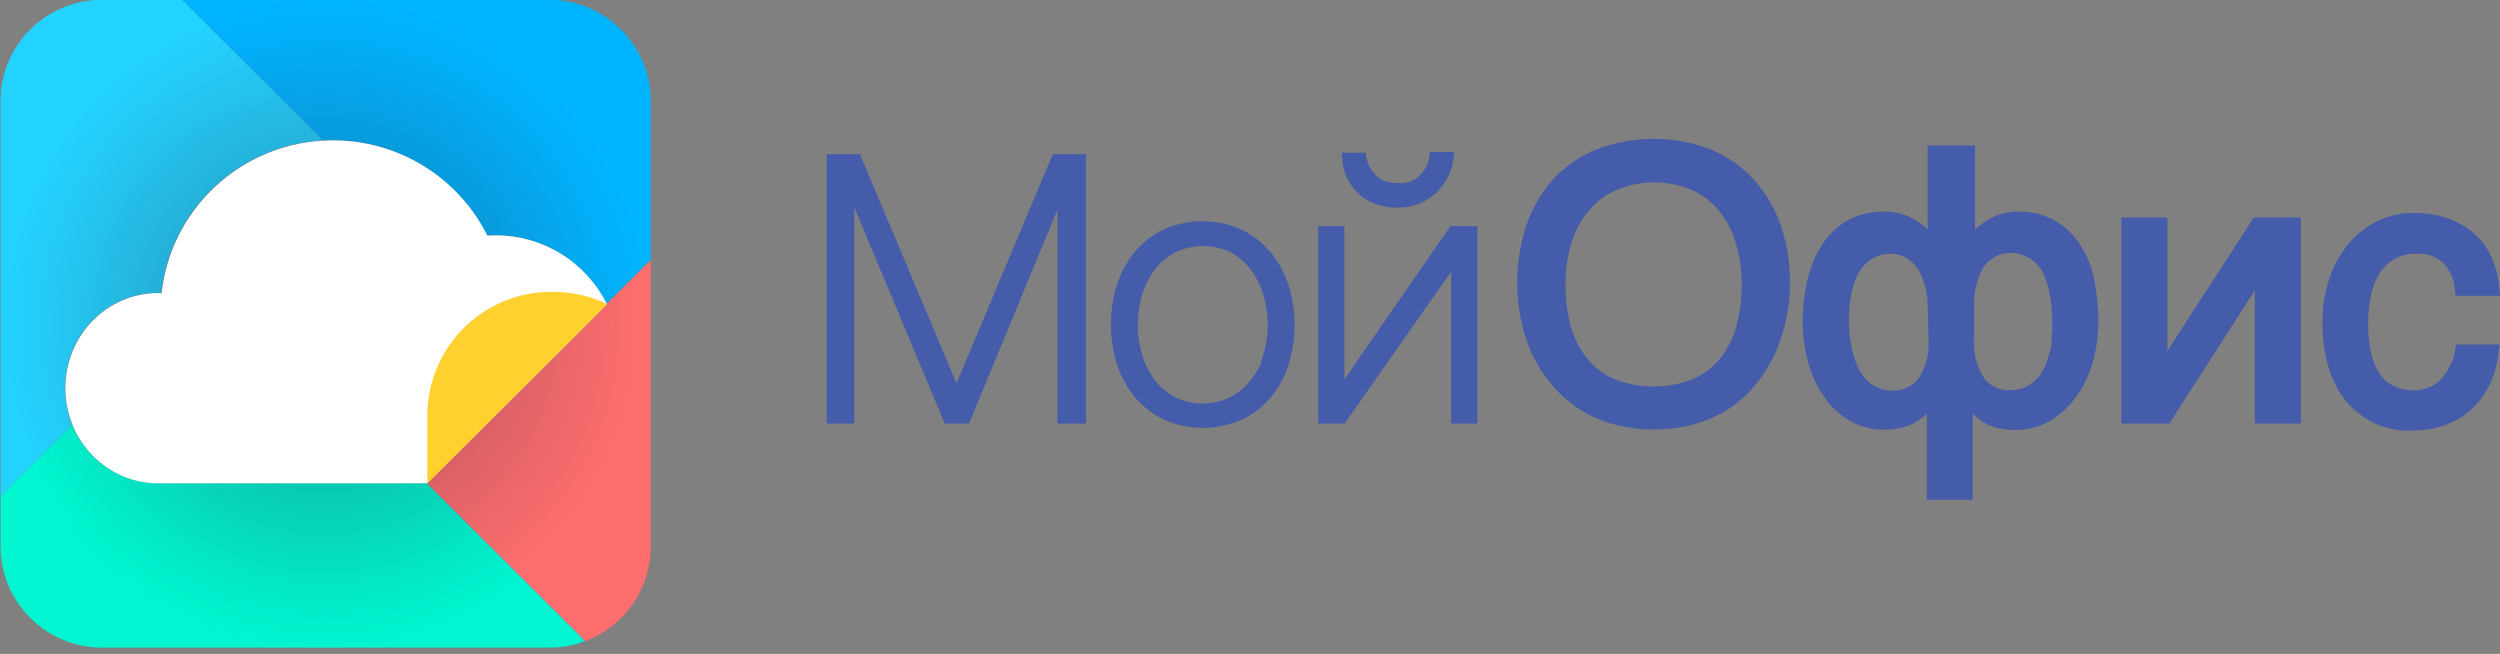
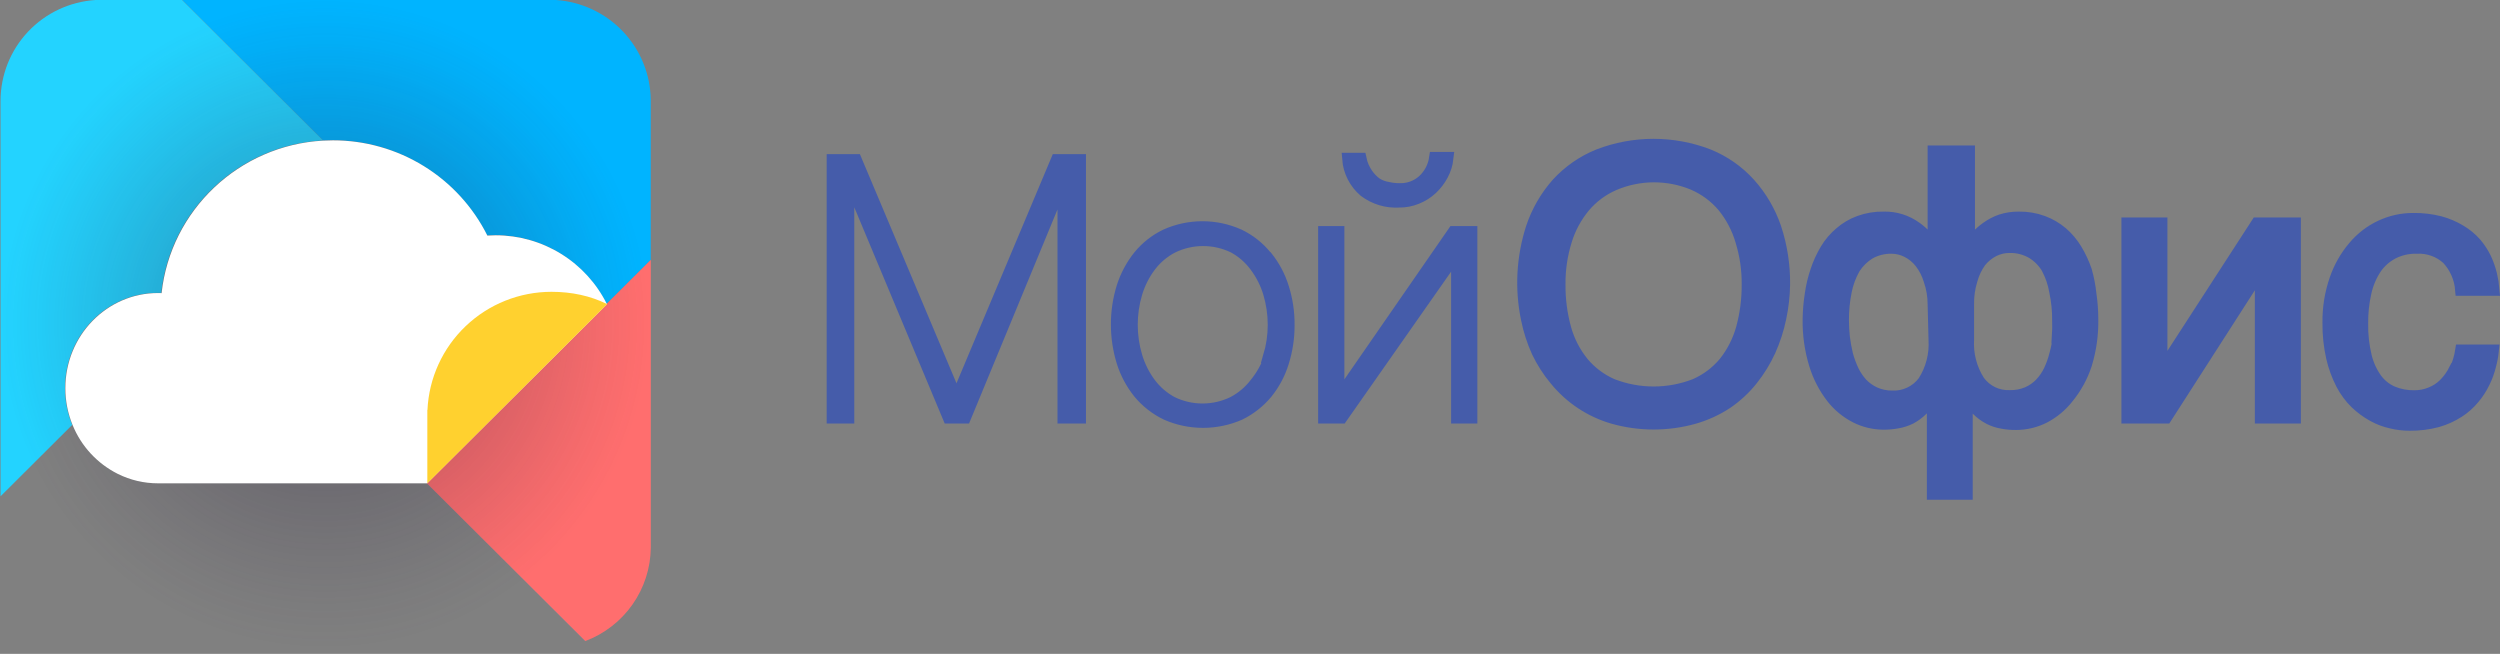
<svg xmlns="http://www.w3.org/2000/svg" width="100%" height="100%" viewBox="0 0 130 34" fill="none">
  <rect x="0" y="0" width="130" height="34" fill="#808080" stroke="none" />
  <g clip-path="url(#clip0_1190_429)">
    <path d="M28.902 0H9.467L16.796 7.302C16.96 7.293 17.125 7.288 17.292 7.288C18.96 7.288 20.595 7.751 22.013 8.626C23.431 9.501 24.576 10.752 25.319 12.24C25.462 12.231 25.607 12.225 25.752 12.225C26.955 12.226 28.135 12.561 29.157 13.194C30.179 13.827 31.003 14.732 31.536 15.807L33.839 13.513V5.17C33.817 3.849 33.297 2.584 32.382 1.626C31.468 0.668 30.226 0.088 28.902 0Z" fill="#00B4FF" />
    <path d="M22.185 25.124L30.429 33.338H30.435L22.19 25.123H22.185V25.124Z" fill="#00B4FF" />
    <path d="M31.538 15.807L22.189 25.124L30.434 33.336C31.425 32.963 32.28 32.301 32.888 31.437C33.496 30.572 33.828 29.546 33.842 28.49V13.513L31.538 15.807Z" fill="#FF6E6E" />
    <path d="M3.754 22.096C3.505 21.486 3.377 20.834 3.378 20.176C3.378 17.444 5.535 15.228 8.197 15.228C8.259 15.228 8.32 15.228 8.382 15.232C8.851 10.926 12.402 7.541 16.795 7.302L9.466 0H4.969C3.63 0.085 2.374 0.675 1.456 1.65C0.538 2.625 0.028 3.912 0.028 5.249V25.808L3.754 22.096Z" fill="#23D3FF" />
-     <path d="M22.185 25.124H8.225H8.2C7.472 25.125 6.755 24.957 6.104 24.633C5.039 24.098 4.205 23.196 3.757 22.095L0.028 25.808V28.414C0.029 29.81 0.586 31.148 1.577 32.135C2.568 33.122 3.911 33.676 5.312 33.676H28.556C29.194 33.677 29.827 33.562 30.424 33.338L22.185 25.124Z" fill="#00F5D0" />
    <path d="M33.813 5.17C33.791 3.848 33.27 2.583 32.355 1.625C31.441 0.668 30.198 0.087 28.874 0H4.94C3.601 0.085 2.345 0.676 1.428 1.651C0.51 2.626 -0 3.912 3.3106e-07 5.249V28.414C0 29.81 0.557 31.148 1.548 32.135C2.539 33.122 3.882 33.676 5.283 33.676H28.53C29.168 33.676 29.8 33.562 30.398 33.338H30.403C31.395 32.965 32.251 32.303 32.859 31.438C33.467 30.574 33.8 29.546 33.813 28.49V13.686V5.17Z" fill="url(#paint0_radial_1190_429)" />
    <path d="M31.561 15.817C31.027 14.742 30.203 13.837 29.181 13.204C28.159 12.571 26.979 12.236 25.776 12.235C25.63 12.235 25.486 12.241 25.343 12.25C24.6 10.762 23.454 9.51 22.036 8.635C20.617 7.76 18.982 7.297 17.313 7.298C17.146 7.298 16.979 7.303 16.817 7.312C12.424 7.551 8.873 10.936 8.403 15.242C8.342 15.242 8.28 15.238 8.219 15.238C5.558 15.238 3.4 17.453 3.4 20.186C3.4 20.844 3.527 21.495 3.776 22.103C4.224 23.205 5.058 24.106 6.123 24.641C6.774 24.965 7.491 25.134 8.219 25.133H8.244H22.204H22.212L31.561 15.818L31.561 15.817Z" fill="white" />
    <path fill-rule="evenodd" clip-rule="evenodd" d="M28.677 15.174C29.718 15.174 30.701 15.38 31.572 15.815L22.221 25.131V21.318H22.228C22.303 19.664 23.015 18.102 24.216 16.958C25.417 15.813 27.015 15.174 28.677 15.174Z" fill="#FFD12F" />
    <path fill-rule="evenodd" clip-rule="evenodd" d="M90.963 9.561C90.375 8.912 89.648 8.404 88.835 8.075C87 7.367 84.965 7.367 83.129 8.075C82.313 8.405 81.581 8.913 80.987 9.561C80.397 10.229 79.948 11.008 79.668 11.852C79.174 13.386 79.087 15.022 79.417 16.599C79.535 17.184 79.719 17.753 79.966 18.296C80.212 18.809 80.52 19.29 80.885 19.727C81.658 20.683 82.707 21.379 83.891 21.721C85.264 22.107 86.717 22.107 88.09 21.721C88.694 21.548 89.268 21.285 89.793 20.939C90.286 20.602 90.725 20.194 91.096 19.727C91.462 19.268 91.77 18.767 92.014 18.233C92.258 17.689 92.442 17.12 92.563 16.536C92.686 15.963 92.751 15.379 92.76 14.793C92.772 13.794 92.618 12.801 92.305 11.852C92.017 11.006 91.561 10.226 90.963 9.561ZM90.594 17.084C90.412 17.733 90.103 18.339 89.683 18.867C89.269 19.363 88.745 19.757 88.153 20.016C86.763 20.558 85.218 20.558 83.828 20.016C83.235 19.757 82.711 19.363 82.297 18.867C81.872 18.341 81.559 17.734 81.379 17.084C81.174 16.337 81.074 15.566 81.081 14.793C81.073 14.024 81.184 13.259 81.411 12.525C81.607 11.873 81.933 11.267 82.368 10.742C82.792 10.236 83.33 9.837 83.938 9.577C84.588 9.302 85.286 9.159 85.992 9.156C86.698 9.154 87.398 9.291 88.05 9.561C88.657 9.823 89.195 10.222 89.62 10.726C90.052 11.257 90.372 11.869 90.562 12.525C90.789 13.259 90.9 14.024 90.892 14.793C90.899 15.566 90.798 16.337 90.594 17.084ZM108.457 14.081C108.327 13.699 108.156 13.332 107.947 12.986C107.751 12.66 107.505 12.367 107.217 12.118C106.924 11.869 106.589 11.673 106.228 11.54C105.831 11.394 105.41 11.322 104.988 11.328C104.669 11.323 104.35 11.371 104.046 11.469C103.789 11.559 103.546 11.686 103.324 11.845C103.123 11.985 102.939 12.148 102.775 12.329C102.632 12.489 102.499 12.656 102.374 12.83V7.888H100.561V12.83C100.436 12.656 100.303 12.489 100.161 12.329C100.001 12.146 99.819 11.983 99.62 11.845C99.137 11.495 98.552 11.314 97.956 11.328C97.522 11.319 97.091 11.391 96.684 11.54C96.324 11.671 95.992 11.867 95.703 12.118C95.41 12.365 95.161 12.658 94.965 12.986C94.758 13.332 94.59 13.699 94.463 14.081C94.328 14.477 94.23 14.886 94.173 15.301C94.104 15.73 94.068 16.164 94.062 16.599C94.048 17.393 94.16 18.185 94.392 18.945C94.578 19.558 94.873 20.133 95.263 20.642C95.594 21.073 96.019 21.426 96.504 21.674C96.947 21.897 97.436 22.015 97.932 22.018C98.174 22.021 98.415 22 98.654 21.956C98.892 21.917 99.122 21.843 99.337 21.737C99.566 21.615 99.775 21.459 99.957 21.275C100.176 21.038 100.366 20.776 100.522 20.493V25.662H102.256V20.509C102.407 20.795 102.597 21.058 102.822 21.291C103.006 21.475 103.218 21.631 103.45 21.752C103.662 21.859 103.889 21.933 104.124 21.971C104.362 22.016 104.604 22.037 104.846 22.034C105.345 22.031 105.837 21.913 106.283 21.69C106.766 21.439 107.19 21.087 107.523 20.657C107.937 20.149 108.254 19.568 108.457 18.945C108.69 18.185 108.801 17.393 108.786 16.599C108.786 16.167 108.755 15.736 108.692 15.309C108.649 14.893 108.57 14.483 108.457 14.081ZM100.608 17.678C100.655 18.444 100.457 19.205 100.043 19.852C99.853 20.108 99.602 20.313 99.313 20.449C99.024 20.586 98.706 20.649 98.387 20.634C98.07 20.637 97.757 20.57 97.469 20.439C97.222 20.324 96.999 20.165 96.809 19.969C96.619 19.762 96.461 19.527 96.339 19.273C96.212 19.004 96.11 18.724 96.032 18.437C95.961 18.137 95.906 17.835 95.868 17.529C95.837 17.239 95.821 16.946 95.82 16.654C95.817 16.155 95.865 15.657 95.962 15.168C96.044 14.74 96.195 14.328 96.409 13.948C96.609 13.632 96.877 13.365 97.194 13.166C97.557 12.96 97.969 12.857 98.387 12.869C98.66 12.874 98.929 12.941 99.172 13.064C99.445 13.2 99.684 13.395 99.871 13.635C100.087 13.913 100.249 14.229 100.349 14.566C100.489 14.968 100.561 15.391 100.561 15.817L100.608 17.678ZM107.068 17.529C107.032 17.836 106.971 18.14 106.887 18.437C106.816 18.725 106.716 19.005 106.589 19.273C106.467 19.529 106.306 19.764 106.11 19.969C105.916 20.169 105.683 20.328 105.427 20.439C105.14 20.56 104.829 20.619 104.517 20.611C104.202 20.625 103.889 20.562 103.605 20.425C103.321 20.288 103.076 20.083 102.892 19.829C102.478 19.181 102.281 18.421 102.327 17.655V15.817C102.32 15.39 102.381 14.966 102.507 14.558C102.6 14.213 102.754 13.887 102.963 13.596C103.153 13.359 103.391 13.165 103.661 13.025C103.919 12.896 104.205 12.829 104.493 12.83C104.906 12.82 105.313 12.923 105.67 13.127C105.991 13.322 106.26 13.59 106.455 13.909C106.668 14.302 106.814 14.727 106.887 15.168C106.991 15.656 107.041 16.154 107.036 16.654C107.046 16.946 107.041 17.238 107.021 17.529H107.068ZM112.381 19.344V11.633H110.639V21.698H112.625L117.577 13.987V21.698H119.32V11.633H117.373L112.381 19.344ZM127.678 19.195C127.537 19.483 127.352 19.747 127.128 19.977C126.92 20.184 126.673 20.347 126.399 20.454C126.127 20.565 125.837 20.621 125.543 20.618C125.15 20.626 124.76 20.551 124.398 20.399C124.06 20.251 123.767 20.016 123.549 19.719C123.294 19.361 123.11 18.958 123.008 18.53C122.873 17.97 122.81 17.394 122.82 16.818C122.814 16.273 122.872 15.73 122.993 15.199C123.092 14.751 123.273 14.324 123.526 13.94C123.753 13.613 124.054 13.345 124.405 13.158C124.793 12.958 125.225 12.858 125.661 12.869C125.957 12.852 126.253 12.895 126.532 12.994C126.812 13.093 127.068 13.248 127.285 13.448C127.695 13.891 127.943 14.458 127.992 15.058H129.648C129.626 14.795 129.584 14.534 129.522 14.276C129.451 13.992 129.355 13.714 129.232 13.448C129.096 13.167 128.924 12.904 128.722 12.666C128.496 12.41 128.231 12.191 127.937 12.017C127.607 11.816 127.25 11.664 126.877 11.563C126.421 11.447 125.951 11.392 125.481 11.399C124.9 11.399 124.326 11.527 123.8 11.774C123.265 12.026 122.791 12.392 122.412 12.845C121.989 13.344 121.664 13.917 121.454 14.534C121.204 15.259 121.082 16.021 121.093 16.787C121.086 17.391 121.149 17.995 121.282 18.585C121.392 19.063 121.56 19.525 121.784 19.962C121.976 20.329 122.224 20.665 122.522 20.955C122.788 21.208 123.086 21.426 123.408 21.604C123.708 21.77 124.03 21.891 124.366 21.963C124.671 22.037 124.985 22.074 125.3 22.073C125.787 22.078 126.273 22.018 126.744 21.893C127.13 21.783 127.497 21.617 127.835 21.4C128.131 21.21 128.395 20.975 128.62 20.704C128.831 20.454 129.01 20.178 129.153 19.883C129.289 19.609 129.395 19.32 129.468 19.023C129.538 18.767 129.589 18.505 129.616 18.241H127.992C127.941 18.57 127.846 18.891 127.709 19.195H127.678ZM49.742 20.759H49.734L44.499 8.341H43.313V21.698H44.098V9.35H44.177L49.341 21.698H50.173L55.275 9.35H55.314V21.698H56.146V8.341H54.961L49.742 20.759ZM65.815 13.33C65.439 12.868 64.965 12.494 64.426 12.236C63.829 11.967 63.182 11.829 62.527 11.829C61.872 11.829 61.224 11.967 60.627 12.236C60.089 12.494 59.615 12.868 59.238 13.33C58.857 13.808 58.567 14.351 58.383 14.933C58.189 15.559 58.091 16.21 58.092 16.865C58.091 17.525 58.189 18.181 58.383 18.812C58.566 19.395 58.856 19.938 59.238 20.415C59.626 20.883 60.111 21.262 60.659 21.526C61.257 21.788 61.904 21.924 62.558 21.924C63.212 21.924 63.859 21.788 64.458 21.526C64.992 21.265 65.466 20.894 65.847 20.439C66.232 19.964 66.523 19.419 66.702 18.835C66.9 18.205 66.998 17.548 66.993 16.888C66.998 16.233 66.9 15.582 66.702 14.957C66.521 14.373 66.231 13.83 65.847 13.354L65.815 13.33ZM66.074 18.546C65.9 19.061 65.634 19.54 65.29 19.962C64.979 20.368 64.582 20.702 64.128 20.939C63.63 21.181 63.084 21.307 62.531 21.307C61.977 21.307 61.431 21.181 60.934 20.939C60.488 20.698 60.1 20.365 59.795 19.962C59.476 19.535 59.234 19.056 59.081 18.546C58.757 17.465 58.757 16.312 59.081 15.23C59.234 14.723 59.476 14.247 59.795 13.823C60.107 13.412 60.506 13.075 60.965 12.838C61.462 12.596 62.009 12.47 62.562 12.47C63.116 12.47 63.662 12.596 64.159 12.838C64.604 13.079 64.99 13.416 65.29 13.823C65.609 14.247 65.851 14.723 66.004 15.23C66.328 16.312 66.328 17.465 66.004 18.546H66.074ZM72.761 10.468C73.068 10.471 73.372 10.412 73.656 10.296C73.947 10.183 74.213 10.016 74.441 9.803C74.662 9.595 74.848 9.352 74.99 9.084C75.133 8.817 75.224 8.525 75.257 8.224H74.637C74.571 8.678 74.349 9.095 74.009 9.405C73.671 9.705 73.23 9.865 72.777 9.85C72.582 9.852 72.387 9.831 72.196 9.788C71.974 9.755 71.76 9.678 71.568 9.561C71.375 9.422 71.208 9.25 71.074 9.053C70.911 8.817 70.796 8.551 70.737 8.271H70.117C70.141 8.589 70.229 8.899 70.374 9.184C70.52 9.468 70.72 9.722 70.964 9.929C71.479 10.318 72.117 10.509 72.761 10.468ZM69.583 20.767V12.079H68.868V21.698H69.755L75.783 13.096V21.698H76.497V12.079H75.595L69.583 20.767Z" fill="#455CAA" />
    <path d="M90.963 9.561C90.375 8.912 89.648 8.404 88.835 8.075C87 7.367 84.965 7.367 83.129 8.075C82.313 8.405 81.581 8.913 80.987 9.561C80.397 10.229 79.948 11.008 79.668 11.852C79.174 13.386 79.087 15.022 79.417 16.599C79.535 17.184 79.719 17.753 79.966 18.296C80.212 18.809 80.52 19.29 80.885 19.727C81.658 20.683 82.707 21.379 83.891 21.721C85.264 22.107 86.717 22.107 88.09 21.721C88.694 21.548 89.268 21.285 89.793 20.939C90.286 20.602 90.725 20.194 91.096 19.727C91.462 19.268 91.77 18.767 92.014 18.233C92.258 17.689 92.442 17.12 92.563 16.536C92.686 15.963 92.751 15.379 92.76 14.793C92.772 13.794 92.618 12.801 92.305 11.852C92.017 11.006 91.561 10.226 90.963 9.561ZM90.594 17.084C90.412 17.733 90.103 18.339 89.683 18.867C89.269 19.363 88.745 19.757 88.153 20.016C86.763 20.558 85.218 20.558 83.828 20.016C83.235 19.757 82.711 19.363 82.297 18.867C81.872 18.341 81.559 17.734 81.379 17.084C81.174 16.337 81.074 15.566 81.081 14.793C81.073 14.024 81.184 13.259 81.411 12.525C81.607 11.873 81.933 11.267 82.368 10.742C82.792 10.236 83.33 9.837 83.938 9.577C84.588 9.302 85.286 9.159 85.992 9.156C86.698 9.154 87.398 9.291 88.05 9.561C88.657 9.823 89.195 10.222 89.62 10.726C90.052 11.257 90.372 11.869 90.562 12.525C90.789 13.259 90.9 14.024 90.892 14.793C90.899 15.566 90.798 16.337 90.594 17.084ZM108.457 14.081C108.327 13.699 108.156 13.332 107.947 12.986C107.751 12.66 107.505 12.367 107.217 12.118C106.924 11.869 106.589 11.673 106.228 11.54C105.831 11.394 105.41 11.322 104.988 11.328C104.669 11.323 104.35 11.371 104.046 11.469C103.789 11.559 103.546 11.686 103.324 11.845C103.123 11.985 102.939 12.148 102.775 12.329C102.632 12.489 102.499 12.656 102.374 12.83V7.888H100.561V12.83C100.436 12.656 100.303 12.489 100.161 12.329C100.001 12.146 99.819 11.983 99.62 11.845C99.137 11.495 98.552 11.314 97.956 11.328C97.522 11.319 97.091 11.391 96.684 11.54C96.324 11.671 95.992 11.867 95.703 12.118C95.41 12.365 95.161 12.658 94.965 12.986C94.758 13.332 94.59 13.699 94.463 14.081C94.328 14.477 94.23 14.886 94.173 15.301C94.104 15.73 94.068 16.164 94.062 16.599C94.048 17.393 94.16 18.185 94.392 18.945C94.578 19.558 94.873 20.133 95.263 20.642C95.594 21.073 96.019 21.426 96.504 21.674C96.947 21.897 97.436 22.015 97.932 22.018C98.174 22.021 98.415 22 98.654 21.956C98.892 21.917 99.122 21.843 99.337 21.737C99.566 21.615 99.775 21.459 99.957 21.275C100.176 21.038 100.366 20.776 100.522 20.493V25.662H102.256V20.509C102.407 20.795 102.597 21.058 102.822 21.291C103.006 21.475 103.218 21.631 103.45 21.752C103.662 21.859 103.889 21.933 104.124 21.971C104.362 22.016 104.604 22.037 104.846 22.034C105.345 22.031 105.837 21.913 106.283 21.69C106.766 21.439 107.19 21.087 107.523 20.657C107.937 20.149 108.254 19.568 108.457 18.945C108.69 18.185 108.801 17.393 108.786 16.599C108.786 16.167 108.755 15.736 108.692 15.309C108.649 14.893 108.57 14.483 108.457 14.081ZM100.608 17.678C100.655 18.444 100.457 19.205 100.043 19.852C99.853 20.108 99.602 20.313 99.313 20.449C99.024 20.586 98.706 20.649 98.387 20.634C98.07 20.637 97.757 20.57 97.469 20.439C97.222 20.324 96.999 20.165 96.809 19.969C96.619 19.762 96.461 19.527 96.339 19.273C96.212 19.004 96.11 18.724 96.032 18.437C95.961 18.137 95.906 17.835 95.868 17.529C95.837 17.239 95.821 16.946 95.82 16.654C95.817 16.155 95.865 15.657 95.962 15.168C96.044 14.74 96.195 14.328 96.409 13.948C96.609 13.632 96.877 13.365 97.194 13.166C97.557 12.96 97.969 12.857 98.387 12.869C98.66 12.874 98.929 12.941 99.172 13.064C99.445 13.2 99.684 13.395 99.871 13.635C100.087 13.913 100.249 14.229 100.349 14.566C100.489 14.968 100.561 15.391 100.561 15.817L100.608 17.678ZM107.068 17.529C107.032 17.836 106.971 18.14 106.887 18.437C106.816 18.725 106.716 19.005 106.589 19.273C106.467 19.529 106.306 19.764 106.11 19.969C105.916 20.169 105.683 20.328 105.427 20.439C105.14 20.56 104.829 20.619 104.517 20.611C104.202 20.625 103.889 20.562 103.605 20.425C103.321 20.288 103.076 20.083 102.892 19.829C102.478 19.181 102.281 18.421 102.327 17.655V15.817C102.32 15.39 102.381 14.966 102.507 14.558C102.6 14.213 102.754 13.887 102.963 13.596C103.153 13.359 103.391 13.165 103.661 13.025C103.919 12.896 104.205 12.829 104.493 12.83C104.906 12.82 105.313 12.923 105.67 13.127C105.991 13.322 106.26 13.59 106.455 13.909C106.668 14.302 106.814 14.727 106.887 15.168C106.991 15.656 107.041 16.154 107.036 16.654C107.046 16.946 107.041 17.238 107.021 17.529H107.068ZM112.381 19.344V11.633H110.639V21.698H112.625L117.577 13.987V21.698H119.32V11.633H117.373L112.381 19.344ZM127.678 19.195C127.537 19.483 127.352 19.747 127.128 19.977C126.92 20.184 126.673 20.347 126.399 20.454C126.127 20.565 125.837 20.621 125.543 20.618C125.15 20.626 124.76 20.551 124.398 20.399C124.06 20.251 123.767 20.016 123.549 19.719C123.294 19.361 123.11 18.958 123.008 18.53C122.873 17.97 122.81 17.394 122.82 16.818C122.814 16.273 122.872 15.73 122.993 15.199C123.092 14.751 123.273 14.324 123.526 13.94C123.753 13.613 124.054 13.345 124.405 13.158C124.793 12.958 125.225 12.858 125.661 12.869C125.957 12.852 126.253 12.895 126.532 12.994C126.812 13.093 127.068 13.248 127.285 13.448C127.695 13.891 127.943 14.458 127.992 15.058H129.648C129.626 14.795 129.584 14.534 129.522 14.276C129.451 13.992 129.355 13.714 129.232 13.448C129.096 13.167 128.924 12.904 128.722 12.666C128.496 12.41 128.231 12.191 127.937 12.017C127.607 11.816 127.25 11.664 126.877 11.563C126.421 11.447 125.951 11.392 125.481 11.399C124.9 11.399 124.326 11.527 123.8 11.774C123.265 12.026 122.791 12.392 122.412 12.845C121.989 13.344 121.664 13.917 121.454 14.534C121.204 15.259 121.082 16.021 121.093 16.787C121.086 17.391 121.149 17.995 121.282 18.585C121.392 19.063 121.56 19.525 121.784 19.962C121.976 20.329 122.224 20.665 122.522 20.955C122.788 21.208 123.086 21.426 123.408 21.604C123.708 21.77 124.03 21.891 124.366 21.963C124.671 22.037 124.985 22.074 125.3 22.073C125.787 22.078 126.273 22.018 126.744 21.893C127.13 21.783 127.497 21.617 127.835 21.4C128.131 21.21 128.395 20.975 128.62 20.704C128.831 20.454 129.01 20.178 129.153 19.883C129.289 19.609 129.395 19.32 129.468 19.023C129.538 18.767 129.589 18.505 129.616 18.241H127.992C127.941 18.57 127.846 18.891 127.709 19.195H127.678ZM49.742 20.759H49.734L44.499 8.341H43.313V21.698H44.098V9.35H44.177L49.341 21.698H50.173L55.275 9.35H55.314V21.698H56.146V8.341H54.961L49.742 20.759ZM65.815 13.33C65.439 12.868 64.965 12.494 64.426 12.236C63.829 11.967 63.182 11.829 62.527 11.829C61.872 11.829 61.224 11.967 60.627 12.236C60.089 12.494 59.615 12.868 59.238 13.33C58.857 13.808 58.567 14.351 58.383 14.933C58.189 15.559 58.091 16.21 58.092 16.865C58.091 17.525 58.189 18.181 58.383 18.812C58.566 19.395 58.856 19.938 59.238 20.415C59.626 20.883 60.111 21.262 60.659 21.526C61.257 21.788 61.904 21.924 62.558 21.924C63.212 21.924 63.859 21.788 64.458 21.526C64.992 21.265 65.466 20.894 65.847 20.439C66.232 19.964 66.523 19.419 66.702 18.835C66.9 18.205 66.998 17.548 66.993 16.888C66.998 16.233 66.9 15.582 66.702 14.957C66.521 14.373 66.231 13.83 65.847 13.354L65.815 13.33ZM66.074 18.546C65.9 19.061 65.634 19.54 65.29 19.962C64.979 20.368 64.582 20.702 64.128 20.939C63.63 21.181 63.084 21.307 62.531 21.307C61.977 21.307 61.431 21.181 60.934 20.939C60.488 20.698 60.1 20.365 59.795 19.962C59.476 19.535 59.234 19.056 59.081 18.546C58.757 17.465 58.757 16.312 59.081 15.23C59.234 14.723 59.476 14.247 59.795 13.823C60.107 13.412 60.506 13.075 60.965 12.838C61.462 12.596 62.009 12.47 62.562 12.47C63.116 12.47 63.662 12.596 64.159 12.838C64.604 13.079 64.99 13.416 65.29 13.823C65.609 14.247 65.851 14.723 66.004 15.23C66.328 16.312 66.328 17.465 66.004 18.546H66.074ZM72.761 10.468C73.068 10.471 73.372 10.412 73.656 10.296C73.947 10.183 74.213 10.016 74.441 9.803C74.662 9.595 74.848 9.352 74.99 9.084C75.133 8.817 75.224 8.525 75.257 8.224H74.637C74.571 8.678 74.349 9.095 74.009 9.405C73.671 9.705 73.23 9.865 72.777 9.85C72.582 9.852 72.387 9.831 72.196 9.788C71.974 9.755 71.76 9.678 71.568 9.561C71.375 9.422 71.208 9.25 71.074 9.053C70.911 8.817 70.796 8.551 70.737 8.271H70.117C70.141 8.589 70.229 8.899 70.374 9.184C70.52 9.468 70.72 9.722 70.964 9.929C71.479 10.318 72.117 10.509 72.761 10.468ZM69.583 20.767V12.079H68.868V21.698H69.755L75.783 13.096V21.698H76.497V12.079H75.595L69.583 20.767Z" fill="#455CAA" stroke="#455CAA" stroke-width="0.65" stroke-miterlimit="10" />
  </g>
  <defs>
    <radialGradient id="paint0_radial_1190_429" cx="0" cy="0" r="1" gradientUnits="userSpaceOnUse" gradientTransform="translate(16.907 16.838) scale(16.903 16.841)">
      <stop stop-color="#261C38" stop-opacity="0.6" />
      <stop offset="0.28" stop-color="#261C38" stop-opacity="0.3" />
      <stop offset="0.86" stop-color="#302640" stop-opacity="0.05" />
      <stop offset="1" stop-color="#302640" stop-opacity="0" />
    </radialGradient>
    <clipPath id="clip0_1190_429">
      <rect width="100%" height="100%" fill="white" />
    </clipPath>
  </defs>
</svg>